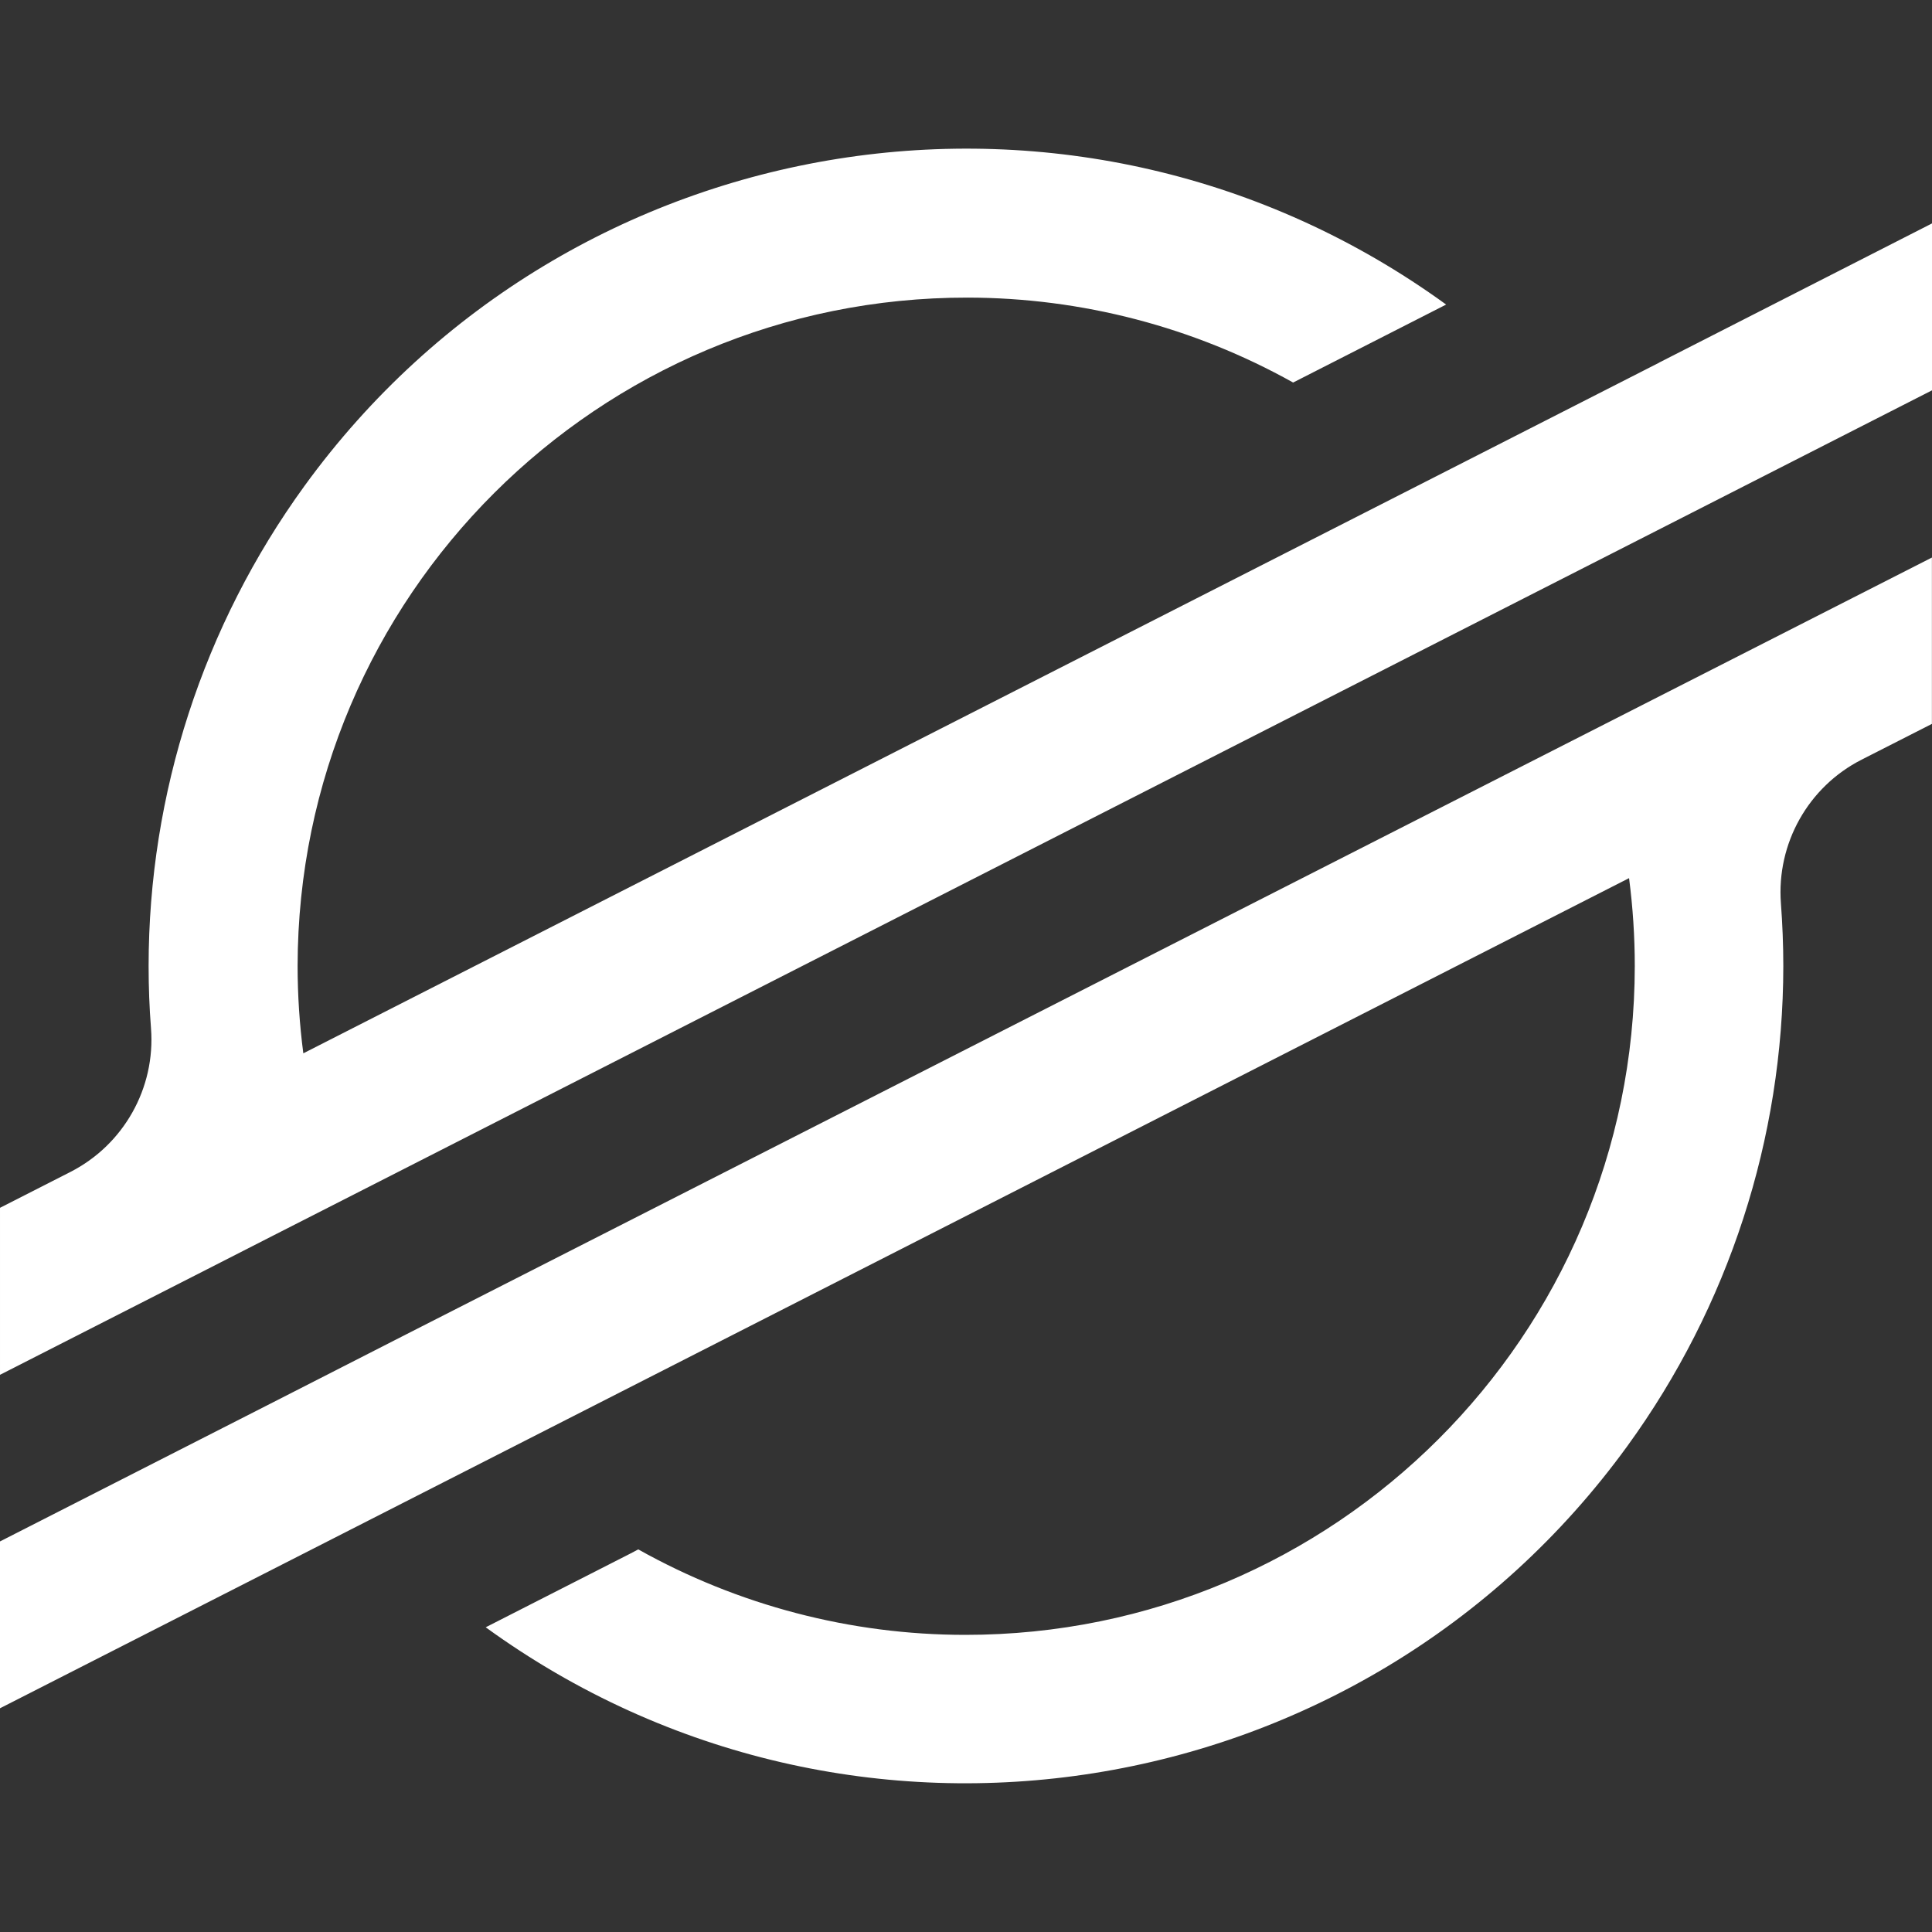
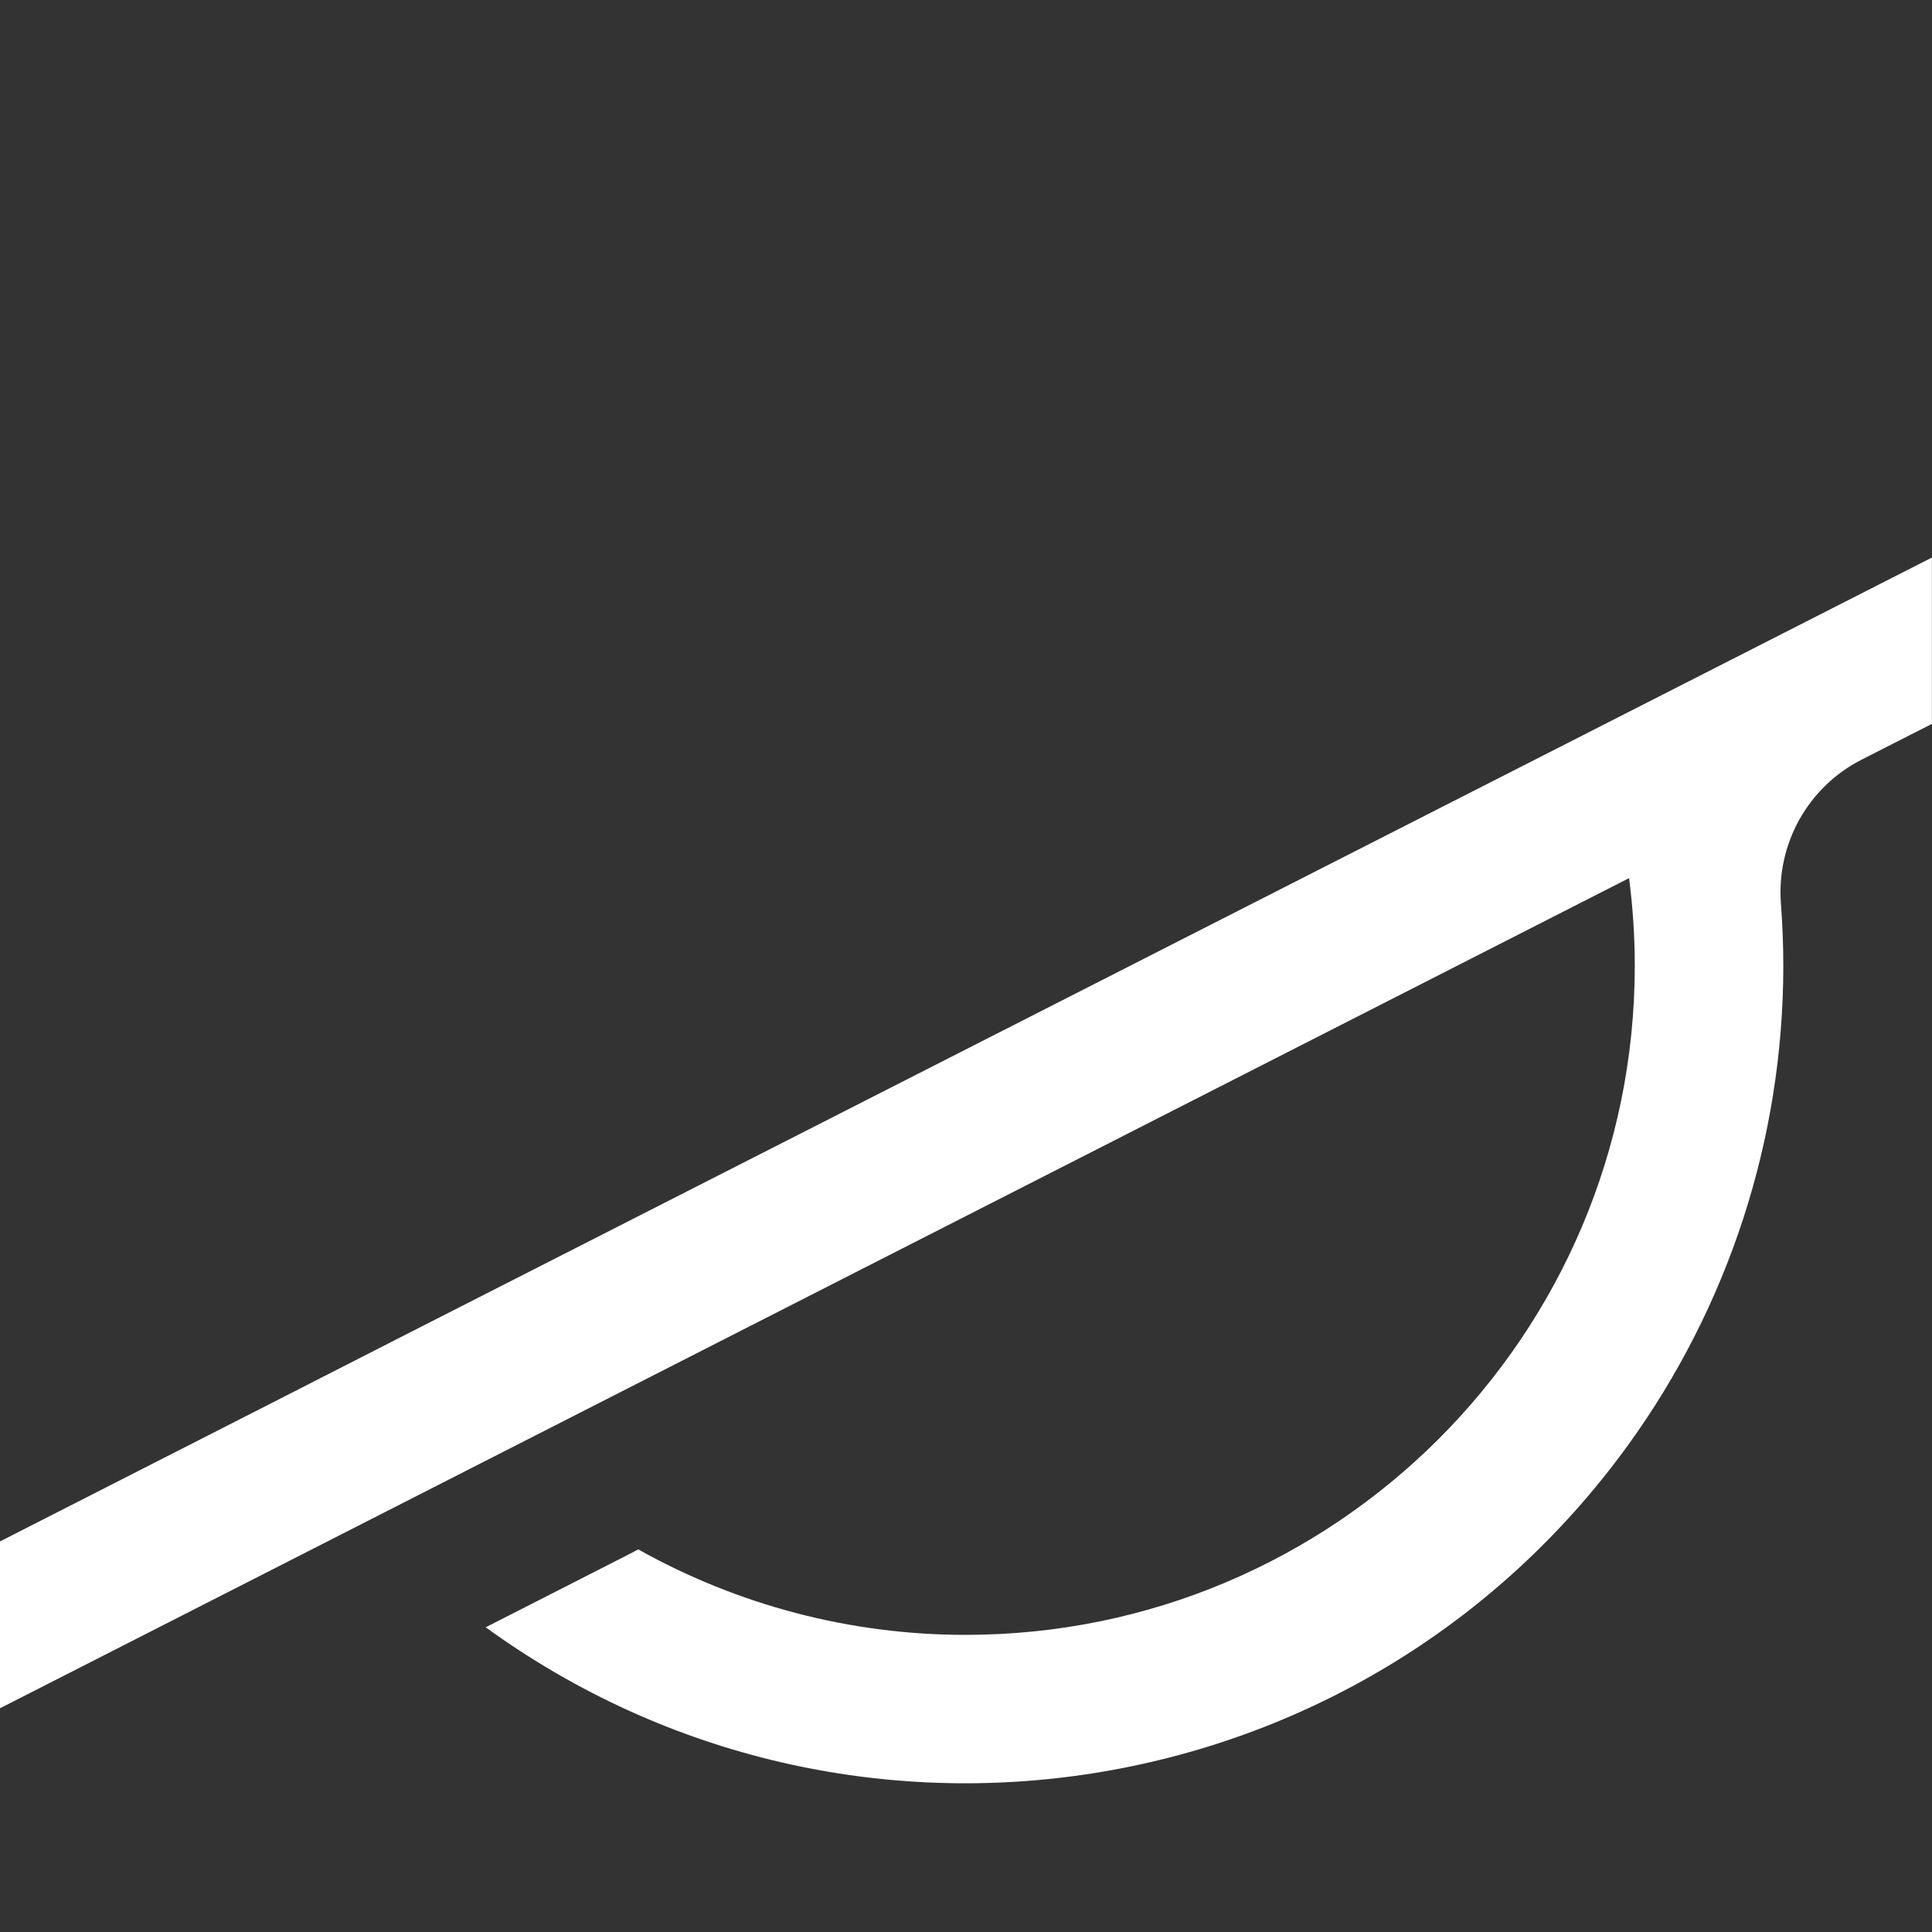
<svg xmlns="http://www.w3.org/2000/svg" id="XLM" viewBox="0 0 250 250">
  <rect x="0" y="0" width="250" height="250" fill="#333333" stroke="none" />
  <g id="Logo">
-     <path d="M214.71,46.92l-30.1,15.34L39.25,136.3c-.49-3.75-.74-7.53-.74-11.31.06-47.82,38.88-86.54,86.71-86.48,14.74.02,29.24,3.8,42.11,10.99l17.23-8.78,2.57-1.31C139.85,5.1,73.71,15.61,39.4,62.88c-13.11,18.07-20.17,39.82-20.17,62.14,0,2.69.1,5.38.31,8.05.59,7.74-3.54,15.07-10.45,18.59l-9.09,4.63v21.61l26.75-13.63h0l8.66-4.42,8.54-4.35h0l153.24-78.08,17.22-8.77,35.59-18.14v-21.6l-35.29,18Z" style="fill:#fff; stroke-width:0px;" />
    <path d="M250,72.14L52.65,172.62l-17.22,8.79L0,199.46v21.59l35.19-17.93,30.1-15.34,145.51-74.15c.49,3.77.74,7.58.74,11.38-.03,47.82-38.82,86.57-86.65,86.54-14.81,0-29.38-3.82-42.3-11.06l-1.06.56-18.68,9.52c47.27,34.32,113.41,23.82,147.73-23.45,13.11-18.06,20.17-39.79,20.18-62.11,0-2.72-.11-5.44-.31-8.12-.58-7.74,3.53-15.07,10.44-18.59l9.1-4.63v-21.53Z" style="fill:#fff; stroke-width:0px;" />
  </g>
</svg>